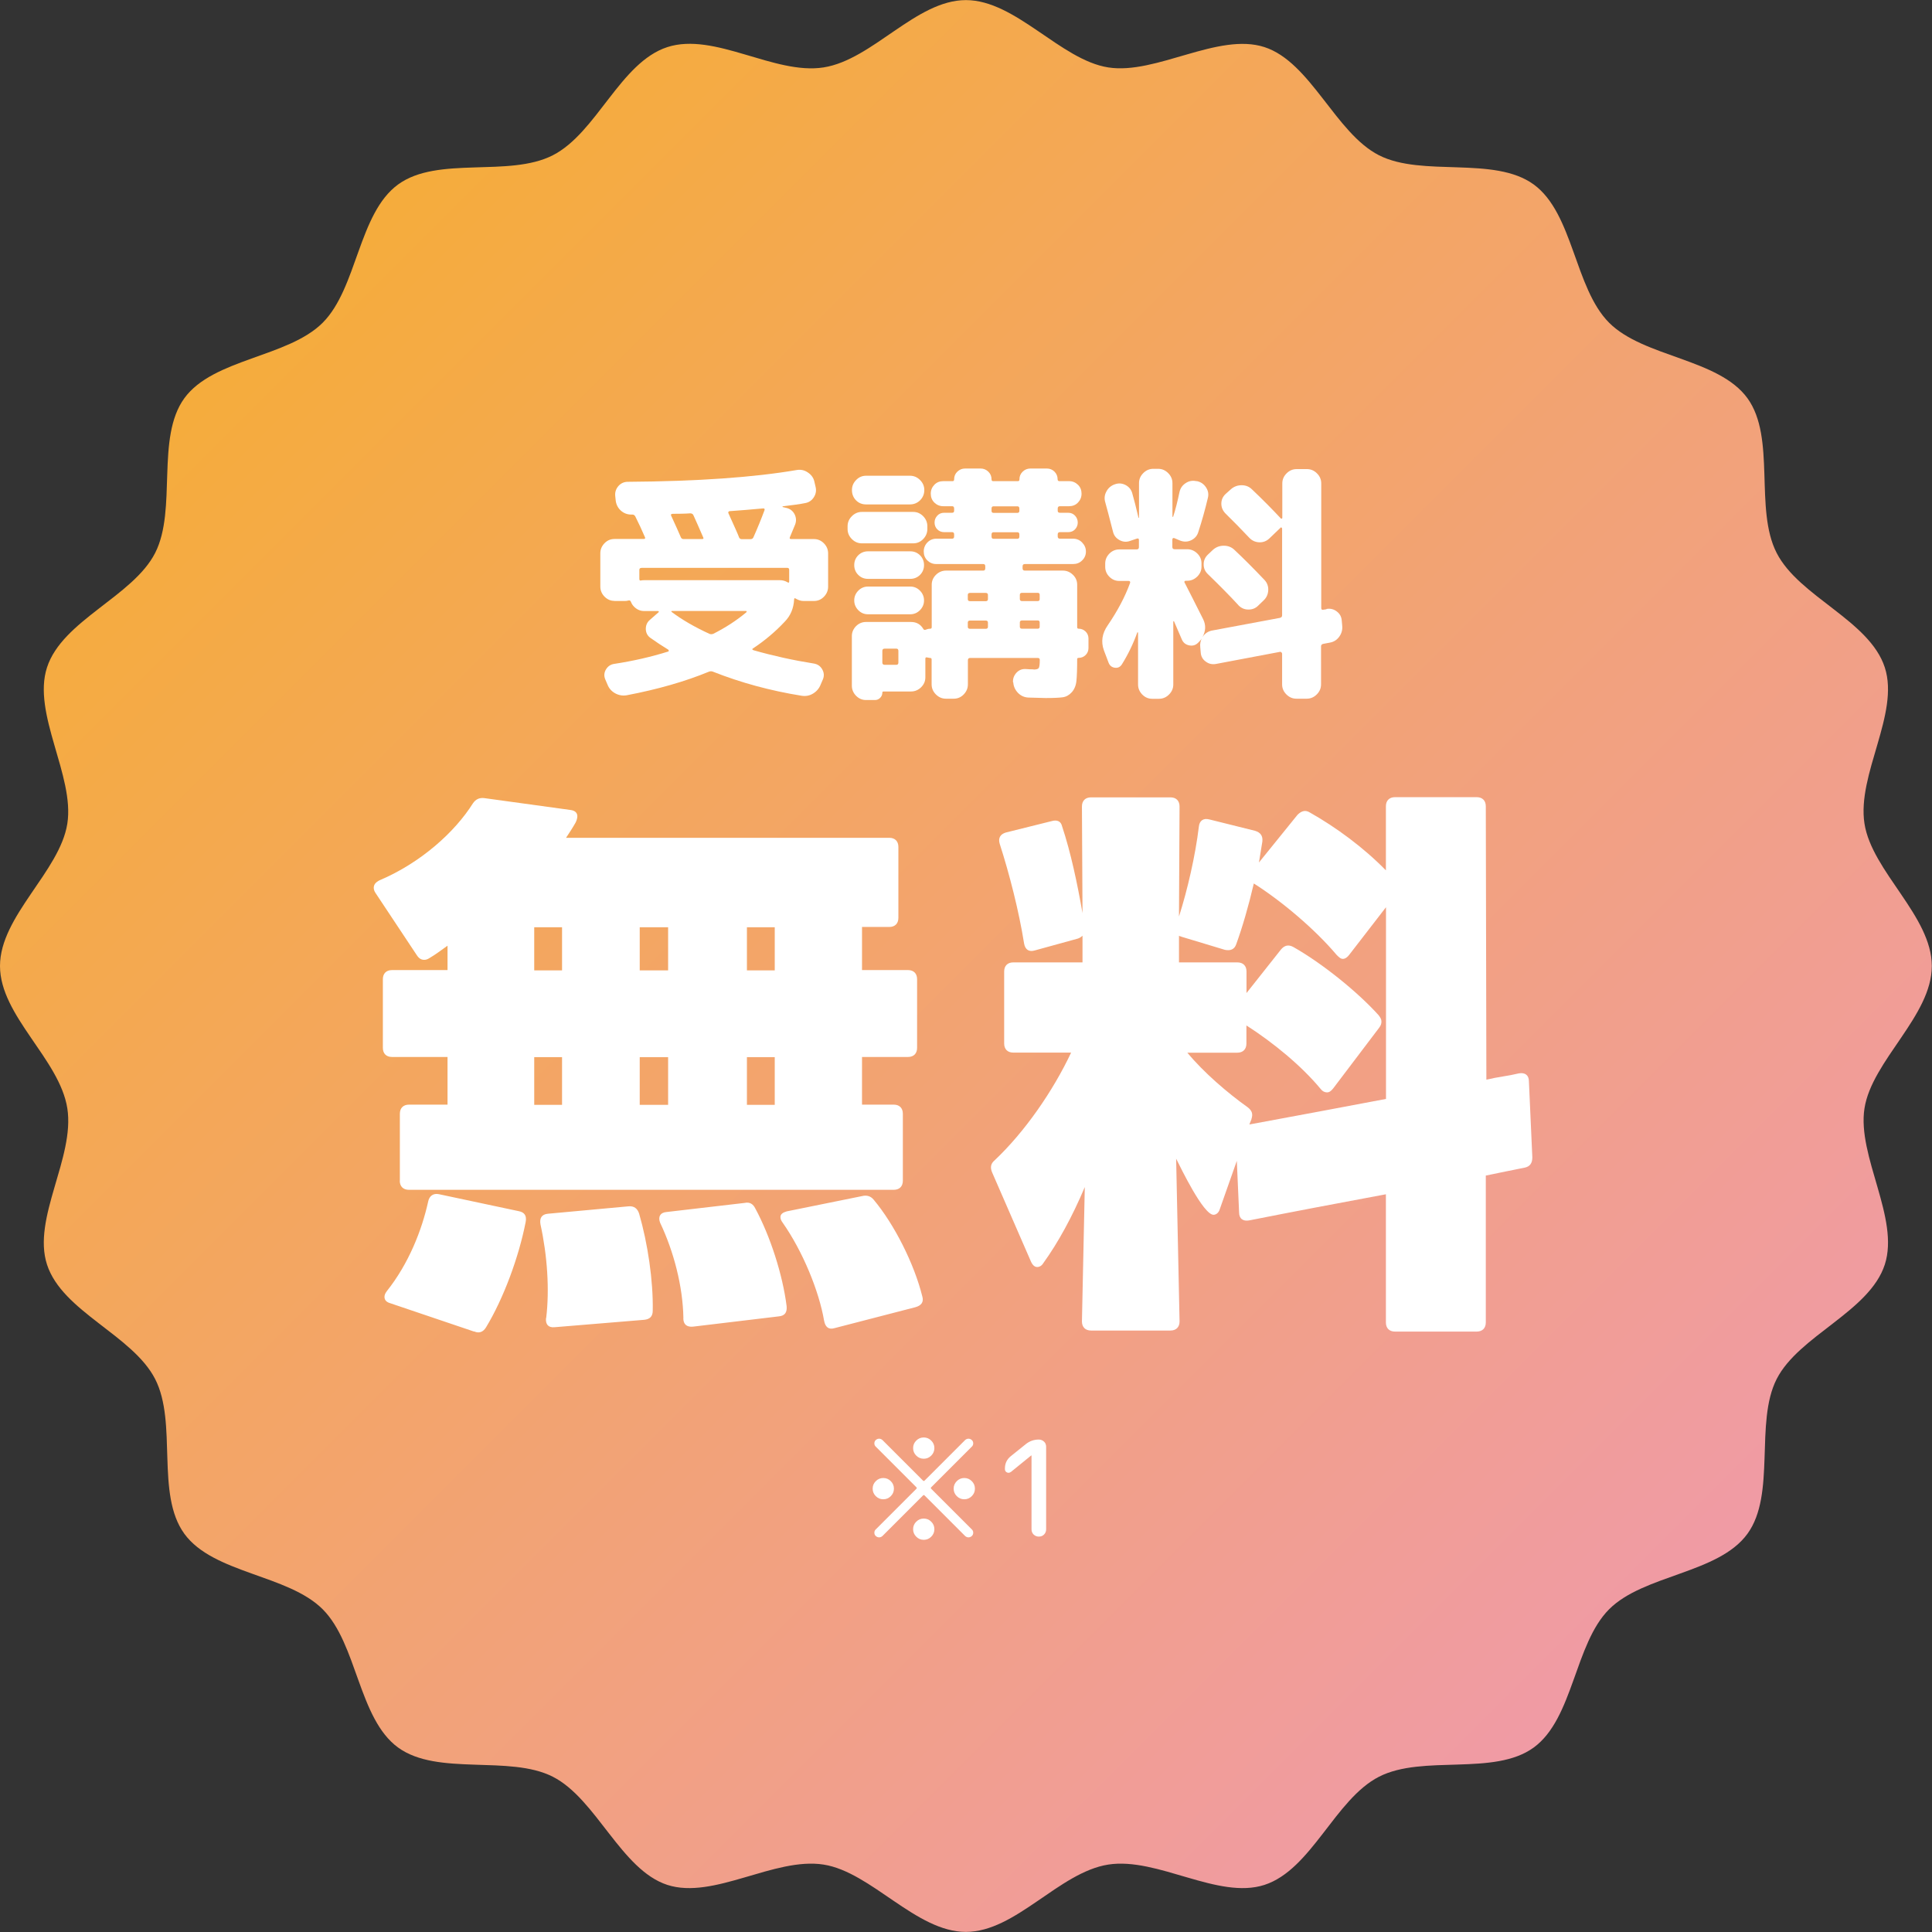
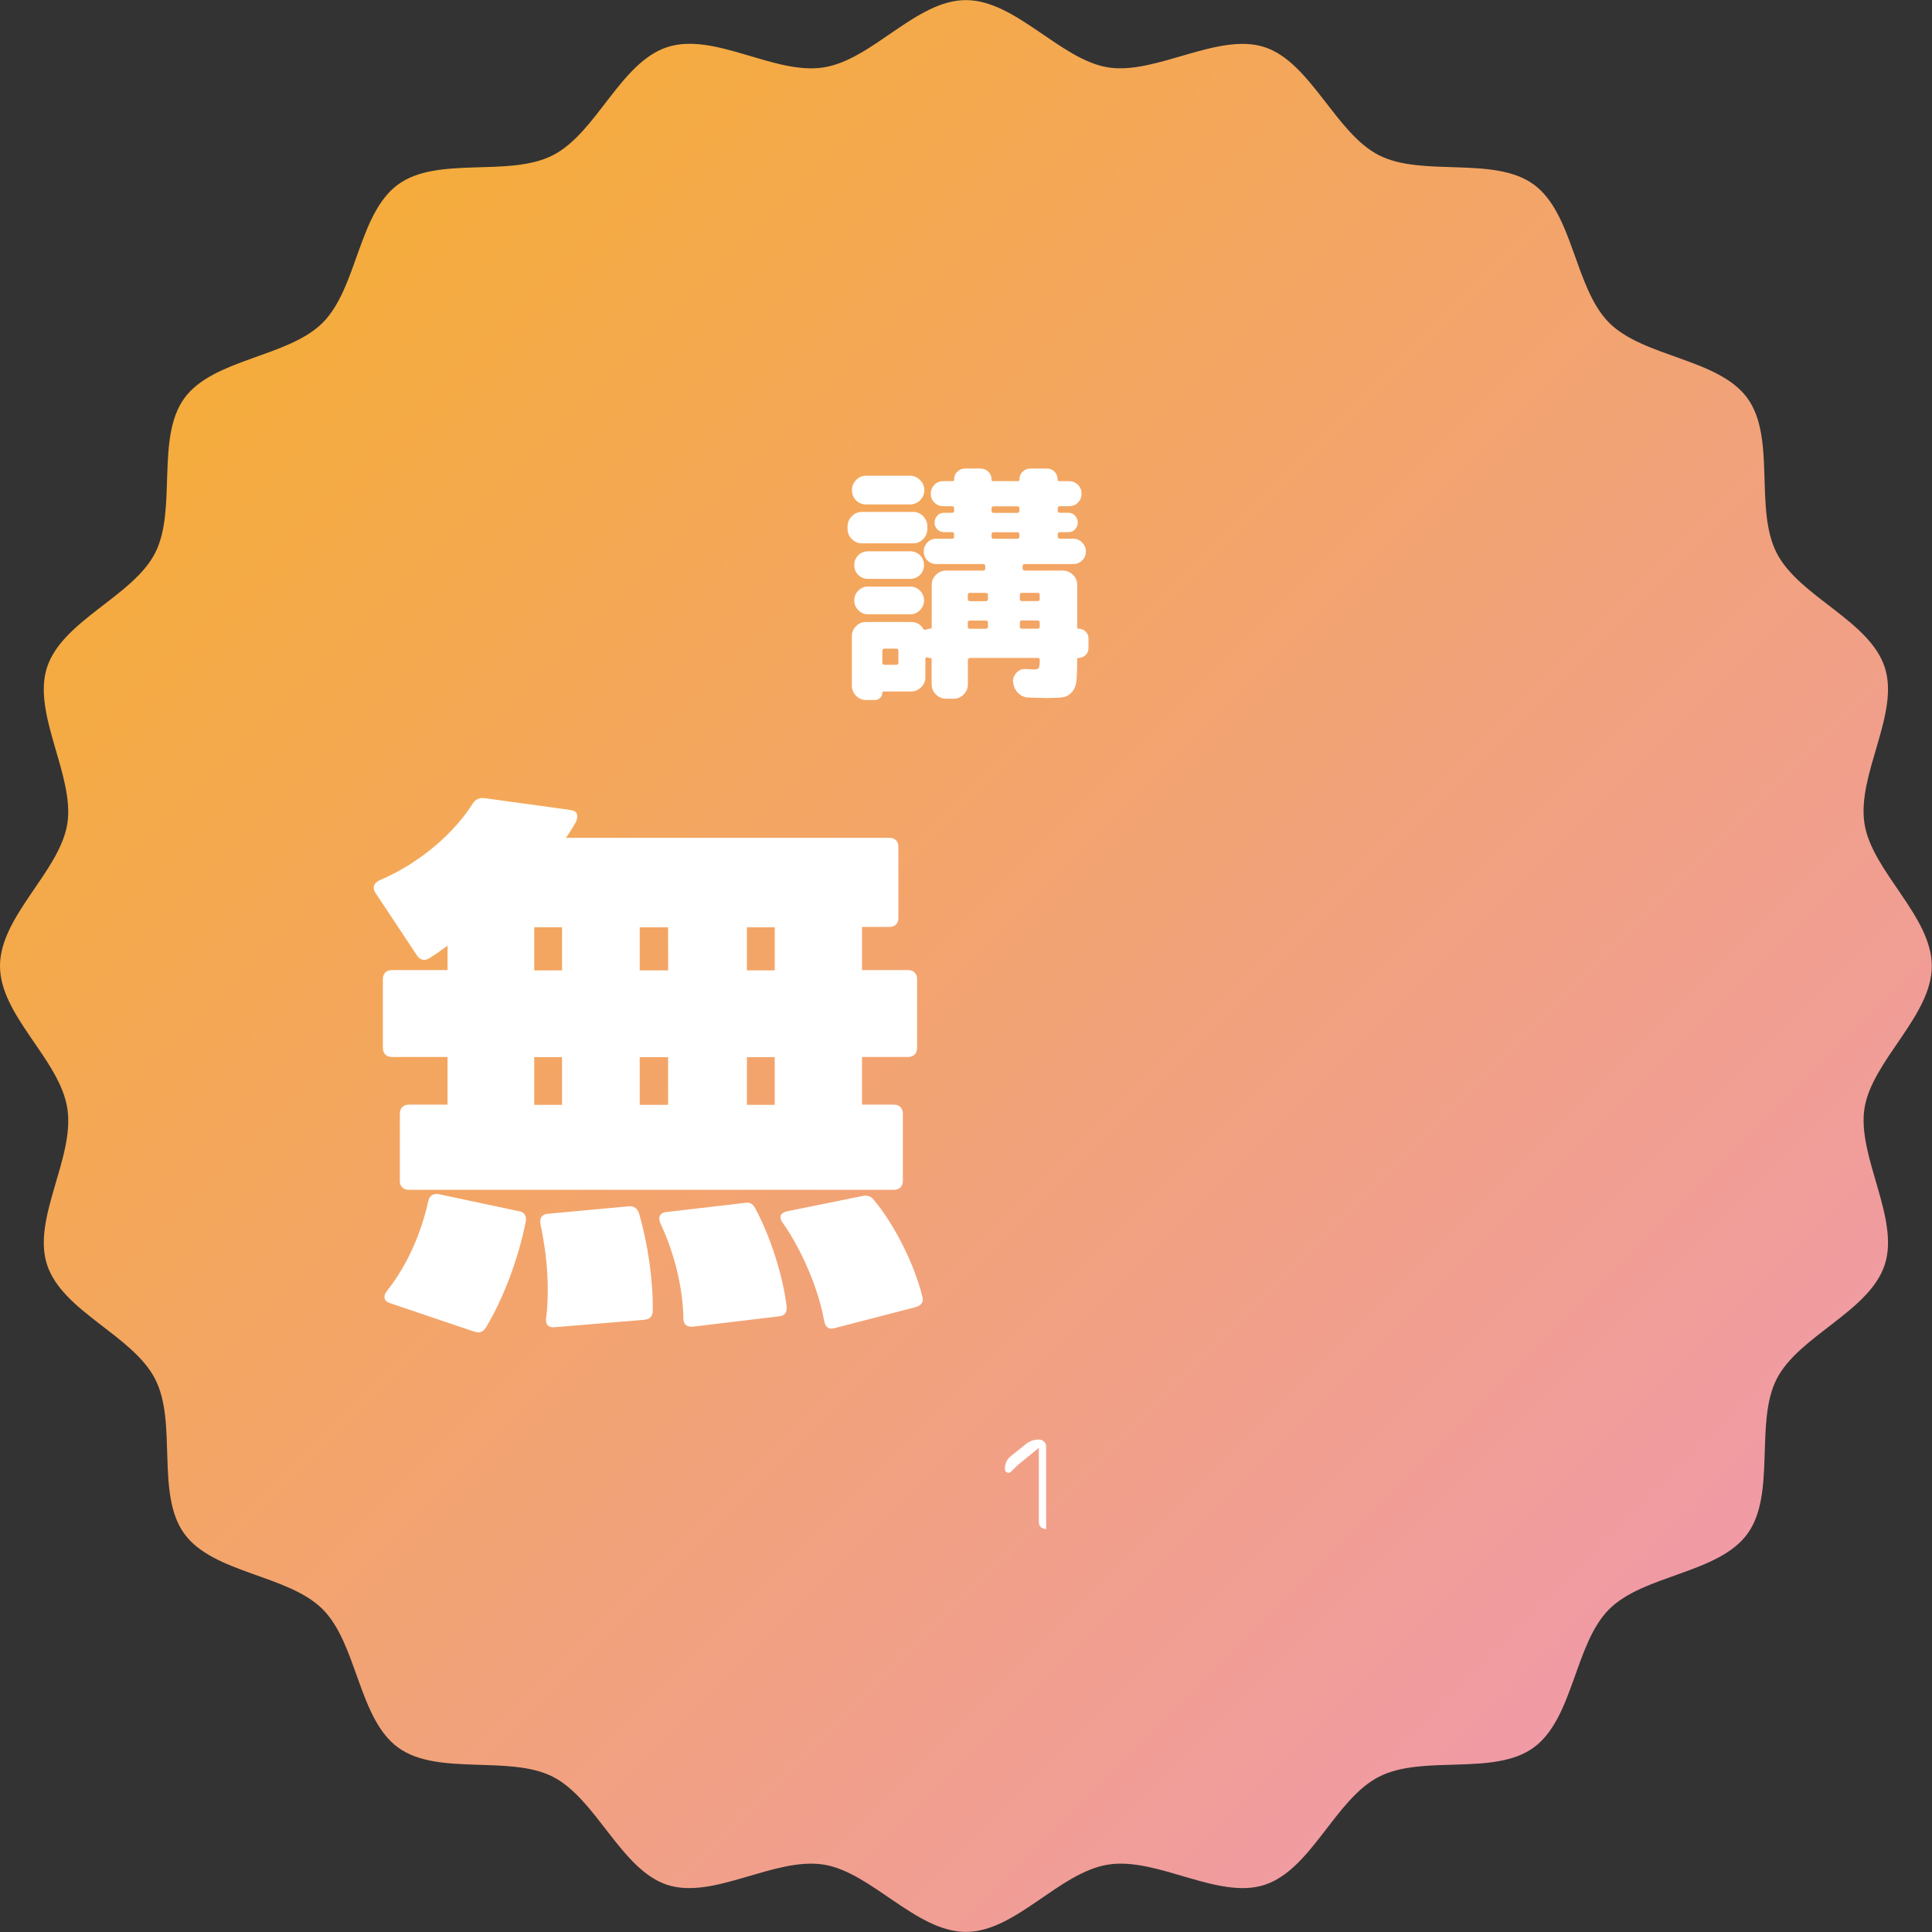
<svg xmlns="http://www.w3.org/2000/svg" id="_レイヤー_1" data-name="レイヤー 1" viewBox="0 0 203.46 203.46">
  <rect x="0" y="0" width="203.46" height="203.46" fill="#333333" stroke="none" />
  <defs>
    <style>
      .cls-1 {
        fill: url(#_名称未設定グラデーション_326);
      }

      .cls-2 {
        fill: #fff;
      }
    </style>
    <linearGradient id="_名称未設定グラデーション_326" data-name="名称未設定グラデーション 326" x1="30.62" y1="30.62" x2="172.84" y2="172.84" gradientUnits="userSpaceOnUse">
      <stop offset="0" stop-color="#f5ac3c" />
      <stop offset="1" stop-color="#f09ba5" />
    </linearGradient>
  </defs>
  <path class="cls-1" d="m0,101.73c0-5.26,6.3-9.96,7.09-14.99s-3.72-11.58-2.14-16.45c1.61-4.96,9.06-7.48,11.39-12.06s.04-12.13,3.08-16.3,10.91-4.29,14.56-7.94,3.76-11.51,7.94-14.56,11.67-.71,16.3-3.08,7.1-9.78,12.06-11.39,11.28,2.95,16.45,2.14,9.74-7.09,14.99-7.09,9.96,6.3,14.99,7.09,11.58-3.72,16.45-2.14,7.48,9.06,12.06,11.39,12.13.04,16.3,3.08,4.29,10.91,7.94,14.56c3.65,3.65,11.51,3.76,14.56,7.94,3.03,4.17.71,11.67,3.08,16.3s9.78,7.1,11.39,12.06c1.58,4.87-2.95,11.28-2.14,16.45.79,5.04,7.09,9.74,7.09,14.99s-6.3,9.96-7.09,14.99,3.72,11.58,2.14,16.45c-1.61,4.96-9.06,7.48-11.39,12.06s-.04,12.13-3.08,16.3c-3.05,4.19-10.91,4.29-14.56,7.94-3.65,3.65-3.76,11.51-7.94,14.56s-11.67.71-16.3,3.08-7.1,9.78-12.06,11.39c-4.87,1.58-11.28-2.95-16.45-2.14s-9.74,7.09-14.99,7.09-9.96-6.3-14.99-7.09c-5.17-.81-11.58,3.72-16.45,2.14s-7.48-9.06-12.06-11.39-12.13-.04-16.3-3.08-4.29-10.91-7.94-14.56c-3.65-3.65-11.51-3.76-14.56-7.94s-.71-11.67-3.08-16.3-9.78-7.1-11.39-12.06c-1.58-4.87,2.95-11.28,2.14-16.45s-7.09-9.74-7.09-14.99Z" />
  <g>
-     <path class="cls-2" d="m64.71,63.28c-.41,0-.75-.15-1.05-.45-.29-.3-.44-.65-.44-1.06v-3.5c0-.41.15-.76.44-1.06.29-.3.64-.45,1.05-.45h3.07c.16,0,.2-.07.13-.21-.32-.74-.65-1.46-1.01-2.17-.07-.12-.17-.19-.29-.19h-.13c-.42,0-.79-.14-1.1-.42-.31-.28-.49-.64-.54-1.06l-.05-.48c-.04-.41.08-.75.34-1.05.26-.29.59-.44.98-.44,7.36-.05,13.29-.47,17.79-1.24.41-.07.79,0,1.15.24.36.23.6.54.7.93l.13.56c.11.41.05.78-.17,1.13s-.53.55-.91.62c-.55.11-1.33.22-2.36.34-.02,0-.03.01-.03.04s0,.04.03.04l.34.08c.41.09.7.31.89.66.18.35.21.71.07,1.09l-.56,1.35c-.05.12,0,.19.13.19h2.41c.41,0,.75.15,1.05.45.29.3.44.65.44,1.06v3.5c0,.41-.15.76-.44,1.06-.29.3-.64.45-1.05.45h-1.11c-.25,0-.51-.08-.79-.24-.12-.09-.19-.06-.19.08-.05.94-.38,1.71-.98,2.33-1.01,1.08-2.13,2.02-3.36,2.83-.11.07-.08.13.08.19,2.03.58,4.15,1.05,6.35,1.4.39.07.68.27.87.61s.22.68.08,1.03l-.24.56c-.16.41-.42.72-.79.95-.37.23-.78.31-1.22.24-3.3-.53-6.42-1.38-9.35-2.54-.12-.05-.26-.05-.4,0-2.52,1.04-5.42,1.87-8.68,2.49-.42.07-.83,0-1.21-.21-.38-.21-.65-.52-.81-.93l-.24-.56c-.14-.35-.11-.7.09-1.03s.5-.53.89-.58c1.96-.3,3.85-.73,5.67-1.3.04-.02.05-.04.05-.08s-.02-.07-.05-.11c-.64-.39-1.26-.8-1.88-1.24-.32-.23-.48-.54-.49-.94,0-.4.14-.72.44-.97l.9-.79s.04-.04.03-.08c-.02-.04-.04-.05-.08-.05h-1.46c-.32,0-.6-.09-.86-.28s-.44-.42-.54-.7c-.05-.12-.14-.17-.26-.13-.14.04-.26.05-.37.05h-1.11Zm2.83-3.47c-.14,0-.21.07-.21.21v.95c0,.14.06.19.18.16.07-.02.19-.03.34-.03h14.3c.26,0,.52.07.77.21.12.09.19.06.19-.08v-1.22c0-.14-.07-.21-.21-.21h-15.36Zm3.28-5.69c-.16,0-.2.07-.13.21.46.99.79,1.74,1.01,2.25.05.12.15.19.29.19h1.93c.16,0,.2-.06.13-.19-.46-1.06-.8-1.84-1.03-2.33-.05-.12-.17-.19-.34-.19-.21.02-.52.03-.93.04s-.71.01-.93.01Zm7.78,10.35s.04-.04.03-.08c-.02-.04-.04-.05-.08-.05h-7.76c-.11,0-.12.04-.05.11,1.08.81,2.4,1.58,3.97,2.3.12.05.26.05.4,0,1.27-.64,2.44-1.39,3.5-2.28Zm-1.77-10.64c-.05,0-.09.03-.12.08-.03.05-.02.11.01.16.63,1.39,1.01,2.23,1.11,2.52.05.12.15.19.29.19h.9c.16,0,.26-.06.32-.19.42-.94.81-1.89,1.17-2.86.04-.12,0-.19-.13-.19-1.32.12-2.51.22-3.55.29Z" />
    <path class="cls-2" d="m90.77,57.22c-.41,0-.76-.15-1.06-.45-.3-.3-.45-.65-.45-1.06v-.29c0-.41.15-.76.45-1.06s.65-.45,1.06-.45h5.4c.41,0,.75.15,1.05.45.29.3.44.65.44,1.06v.29c0,.41-.15.76-.44,1.06-.29.3-.64.45-1.05.45h-5.4Zm18.06,13.29c.3,0,.49-.05.56-.16.07-.11.11-.39.11-.85,0-.14-.07-.21-.21-.21h-7.12c-.16,0-.24.08-.24.24v2.54c0,.41-.15.76-.44,1.06-.29.3-.64.45-1.05.45h-.82c-.41,0-.76-.15-1.06-.45-.3-.3-.45-.65-.45-1.06v-2.62c0-.11-.05-.16-.16-.16-.05,0-.15-.02-.29-.05-.14-.04-.21,0-.21.13v1.96c0,.41-.15.75-.45,1.05-.3.29-.65.44-1.06.44h-2.89c-.09,0-.13.04-.13.13,0,.21-.08.39-.23.54-.15.15-.33.23-.54.23h-.95c-.41,0-.75-.15-1.05-.45-.29-.3-.44-.65-.44-1.06v-5.22c0-.41.15-.75.44-1.05.29-.29.64-.44,1.05-.44h4.74c.58,0,1.01.25,1.3.74.05.11.16.12.32.05.12-.05.25-.08.4-.08.11,0,.16-.05.16-.16v-4.47c0-.41.15-.75.45-1.05.3-.29.65-.44,1.06-.44h3.92c.14,0,.21-.08.21-.24v-.21c0-.16-.07-.24-.21-.24h-4.95c-.37,0-.68-.13-.94-.38-.26-.26-.38-.57-.38-.94s.13-.69.38-.95.57-.4.94-.4h1.67c.14,0,.21-.08.21-.24v-.21c0-.16-.07-.24-.21-.24h-.85c-.28,0-.52-.1-.71-.29s-.29-.43-.29-.72.1-.52.29-.73c.19-.2.43-.3.71-.3h.85c.14,0,.21-.07.21-.21v-.24c0-.16-.07-.24-.21-.24h-.93c-.37,0-.68-.13-.94-.38-.26-.26-.38-.57-.38-.94s.13-.68.38-.94c.25-.26.57-.38.94-.38h.98c.11,0,.16-.06.16-.19,0-.32.11-.59.34-.81s.5-.33.82-.33h1.62c.32,0,.59.11.82.33s.34.49.34.81c0,.12.05.19.16.19h2.62c.11,0,.16-.06.16-.19,0-.32.11-.59.34-.81.23-.22.5-.33.82-.33h1.72c.32,0,.59.11.81.33s.33.49.33.81c0,.12.06.19.19.19h1.01c.37,0,.68.13.94.38s.38.57.38.94-.13.68-.38.94-.57.38-.94.38h-.95c-.16,0-.24.08-.24.24v.24c0,.14.08.21.24.21h.87c.28,0,.52.1.71.3.19.2.29.45.29.73s-.1.52-.29.72-.43.29-.71.29h-.87c-.16,0-.24.08-.24.24v.21c0,.16.08.24.24.24h1.38c.37,0,.69.13.95.4s.4.58.4.95-.13.68-.4.94c-.26.26-.58.38-.95.38h-5.08c-.16,0-.24.08-.24.24v.21c0,.16.08.24.24.24h4c.41,0,.76.15,1.06.44.3.29.45.64.45,1.05v4.47c0,.11.05.16.16.16.28,0,.52.1.73.3.2.2.3.45.3.73v1.01c0,.28-.1.53-.3.73-.2.2-.45.3-.73.3-.11,0-.16.04-.16.13,0,1.04-.03,1.81-.08,2.3-.05.49-.22.89-.49,1.19-.27.3-.59.48-.95.53-.36.05-.96.08-1.79.08-.16,0-.77-.02-1.83-.05-.42-.02-.79-.18-1.09-.49-.3-.31-.47-.68-.5-1.1l-.03-.03c-.02-.39.11-.72.38-1.01.27-.28.61-.41,1.02-.37.25.02.5.03.77.03Zm-13-20.41c.41,0,.76.15,1.06.45.3.3.45.65.45,1.06s-.15.78-.44,1.07c-.29.29-.65.44-1.07.44h-4.63c-.42,0-.78-.15-1.06-.44-.28-.29-.42-.65-.42-1.07s.15-.76.44-1.06c.29-.3.64-.45,1.05-.45h4.63Zm-4.42,10.86c-.41,0-.75-.14-1.03-.42-.28-.28-.42-.63-.42-1.03s.14-.75.42-1.03c.28-.28.63-.42,1.03-.42h4.45c.41,0,.75.14,1.03.42.28.28.42.63.42,1.03s-.14.75-.42,1.03c-.28.28-.63.42-1.03.42h-4.45Zm0,3.73c-.41,0-.75-.15-1.03-.44-.28-.29-.42-.63-.42-1.02s.14-.73.42-1.02c.28-.29.63-.44,1.03-.44h4.45c.41,0,.75.15,1.03.44.28.29.42.63.42,1.02s-.14.73-.42,1.02c-.28.29-.63.44-1.03.44h-4.45Zm3.2,5.08v-1.22c0-.16-.07-.24-.21-.24h-1.24c-.16,0-.24.08-.24.24v1.22c0,.16.08.24.24.24h1.24c.14,0,.21-.08.21-.24Zm9.43-6.67v-.45c0-.14-.08-.21-.24-.21h-1.64c-.16,0-.24.07-.24.21v.45c0,.14.08.21.24.21h1.64c.16,0,.24-.07.24-.21Zm0,2.91v-.45c0-.14-.08-.21-.24-.21h-1.64c-.16,0-.24.07-.24.21v.45c0,.14.08.21.24.21h1.64c.16,0,.24-.07.24-.21Zm3.31-12.21v-.24c0-.16-.07-.24-.21-.24h-2.51c-.14,0-.21.08-.21.24v.24c0,.14.07.21.21.21h2.51c.14,0,.21-.07.21-.21Zm0,2.7v-.21c0-.16-.07-.24-.21-.24h-2.51c-.14,0-.21.08-.21.24v.21c0,.16.07.24.21.24h2.51c.14,0,.21-.08.21-.24Zm.05,6.14v.45c0,.14.08.21.24.21h1.64c.14,0,.21-.07.21-.21v-.45c0-.14-.07-.21-.21-.21h-1.64c-.16,0-.24.07-.24.21Zm1.88,3.57c.14,0,.21-.07.21-.21v-.45c0-.14-.07-.21-.21-.21h-1.64c-.16,0-.24.07-.24.21v.45c0,.14.08.21.24.21h1.64Z" />
-     <path class="cls-2" d="m139.69,64.13c.39-.07.75.01,1.07.25.33.24.51.56.54.97l.05.56c.04.42-.07.81-.32,1.15-.25.34-.58.55-1.01.62l-.69.13c-.14.04-.21.12-.21.26v4c0,.41-.15.76-.45,1.06-.3.3-.65.45-1.06.45h-1.08c-.41,0-.76-.15-1.06-.45-.3-.3-.45-.65-.45-1.06v-3.23c0-.05-.03-.1-.08-.15-.05-.04-.11-.06-.16-.04l-6.72,1.27c-.39.07-.75,0-1.07-.24-.33-.23-.51-.55-.54-.95l-.05-.58c-.04-.35.03-.67.18-.95-.05.11-.16.24-.32.4l-.11.11c-.26.25-.58.33-.94.25-.36-.08-.61-.29-.75-.62-.09-.21-.22-.53-.41-.95-.19-.42-.32-.74-.41-.95-.02-.02-.04-.03-.05-.03s-.03.02-.03.05v6.62c0,.41-.15.76-.45,1.06-.3.3-.65.45-1.06.45h-.71c-.41,0-.75-.15-1.05-.45-.29-.3-.44-.65-.44-1.06v-5.45s0-.03-.03-.04c-.02,0-.04,0-.05.01-.42,1.18-.96,2.3-1.62,3.36-.18.28-.42.4-.74.36-.32-.04-.54-.22-.66-.52l-.5-1.32c-.32-.9-.19-1.77.4-2.62,1.04-1.52,1.83-3.01,2.36-4.47.04-.14-.02-.21-.16-.21h-.98c-.41,0-.75-.15-1.04-.44-.29-.29-.44-.64-.44-1.05v-.34c0-.41.15-.75.44-1.05.29-.29.64-.44,1.04-.44h1.83c.16,0,.24-.08.24-.24v-.77c0-.12-.07-.17-.21-.13l-.71.24c-.37.14-.74.12-1.1-.07-.36-.19-.6-.47-.7-.86-.39-1.52-.66-2.56-.82-3.12-.12-.39-.09-.77.11-1.14.19-.37.49-.63.9-.77.39-.14.76-.11,1.13.08.36.19.6.49.7.87.18.62.4,1.48.66,2.59.02,0,.04,0,.05-.03v-3.63c0-.41.15-.76.45-1.06.3-.3.65-.45,1.06-.45h.5c.41,0,.76.15,1.06.45.3.3.45.65.45,1.06v3.52s.01.03.04.03.04,0,.04-.03c.23-.71.45-1.56.66-2.57.09-.41.3-.72.65-.95.34-.23.72-.3,1.12-.21h.08c.41.09.72.31.95.66.23.35.29.72.19,1.11-.3,1.27-.64,2.47-1.01,3.6-.12.39-.37.67-.74.85-.37.18-.75.19-1.14.05l-.64-.27c-.14-.04-.21.02-.21.16v.77c0,.16.08.24.24.24h1.32c.41,0,.76.15,1.06.44s.45.64.45,1.05v.34c0,.41-.15.75-.45,1.05-.3.29-.65.44-1.06.44h-.16c-.05,0-.09.02-.12.07-.03.04-.02.08.01.12.44.85,1.09,2.14,1.96,3.87.3.62.27,1.24-.08,1.88.26-.41.63-.64,1.08-.71l7.07-1.32c.16-.04.24-.12.24-.26v-9.16s-.02-.07-.07-.09c-.04-.03-.08-.02-.09.01l-1.19,1.14c-.3.28-.66.42-1.07.4-.41-.02-.76-.18-1.04-.48-.87-.92-1.7-1.77-2.49-2.54-.3-.3-.45-.65-.45-1.05s.15-.74.45-1.02l.56-.5c.32-.28.69-.42,1.13-.42s.8.15,1.1.45c1.15,1.09,2.15,2.11,3.02,3.04.02.04.05.04.09.03s.07-.04.07-.08v-3.63c0-.41.15-.76.45-1.06.3-.3.65-.45,1.06-.45h1.08c.41,0,.76.15,1.06.45.3.3.45.65.45,1.06v13.11c0,.16.07.22.21.19l.34-.05Zm-9.29-.42c-.81-.88-1.89-1.98-3.23-3.28-.28-.28-.42-.62-.41-1.02,0-.4.16-.74.46-1.02l.53-.5c.32-.28.69-.42,1.13-.42s.8.14,1.1.42c.92.86,1.98,1.92,3.18,3.18.28.3.42.66.4,1.09-.02.42-.18.78-.48,1.06l-.58.56c-.28.28-.63.42-1.04.41-.42,0-.76-.16-1.05-.46Z" />
  </g>
  <g>
    <path class="cls-2" d="m42.11,124.34v-7.05c0-.6.36-.96.96-.96h4.06v-5.02h-5.85c-.6,0-.96-.36-.96-.96v-7.23c0-.6.36-.96.96-.96h5.85v-2.57c-.66.48-1.31.96-1.91,1.31-.18.12-.36.18-.54.18-.3,0-.54-.12-.78-.48l-4.36-6.57c-.12-.18-.18-.36-.18-.54,0-.36.24-.6.6-.78,4.36-1.85,7.94-5.08,9.85-8.12.3-.42.66-.6,1.19-.54l9.08,1.25c.48.06.72.3.72.66,0,.18-.06.42-.18.66-.3.54-.66,1.08-1.01,1.61h34.04c.6,0,.96.36.96.96v7.47c0,.6-.36.96-.96.96h-2.87v4.54h4.84c.6,0,.96.36.96.96v7.23c0,.6-.36.96-.96.96h-4.84v5.02h3.34c.6,0,.96.36.96.96v7.05c0,.6-.36.96-.96.96h-51.06c-.6,0-.96-.36-.96-.96Zm7.82,15.89l-8.84-2.99c-.42-.12-.6-.36-.6-.66,0-.18.06-.36.24-.6,2.33-2.93,3.7-6.45,4.36-9.44.12-.6.54-.9,1.13-.78l8.42,1.79c.6.12.84.48.72,1.13-.72,3.7-2.33,8.06-4.18,11.11-.3.48-.72.66-1.25.42Zm9.26-42.58h-2.93v4.54h2.93v-4.54Zm0,13.68h-2.93v5.02h2.93v-5.02Zm-1.67,27.47c.36-2.99.12-6.57-.6-9.85-.12-.66.12-1.07.78-1.13l8.48-.78c.6-.06.96.24,1.13.78.9,3.11,1.49,7.05,1.43,10.21,0,.6-.3.9-.9.96l-9.44.78c-.66.06-.96-.3-.9-.96Zm12.84-41.15h-2.99v4.54h2.99v-4.54Zm0,13.68h-2.99v5.02h2.99v-5.02Zm1.61,27.47c-.06-3.34-1.01-6.99-2.45-10.03-.24-.6,0-1.08.66-1.13l8.24-.96c.54-.12.9.12,1.13.6,1.55,2.87,2.87,6.93,3.29,10.27.06.66-.18,1.02-.84,1.08l-9.02,1.08c-.66.06-1.02-.24-1.02-.9Zm9.62-41.15h-2.93v4.54h2.93v-4.54Zm0,13.68h-2.93v5.02h2.93v-5.02Zm5.2,27.77c-.54-3.17-2.27-7.35-4.36-10.33-.18-.24-.24-.42-.24-.6,0-.3.24-.48.66-.6l7.94-1.61c.48-.12.9,0,1.2.36,2.21,2.63,4.3,6.81,5.14,10.21.18.6-.12.96-.72,1.13l-8.54,2.21c-.6.18-.96-.12-1.08-.78Z" />
-     <path class="cls-2" d="m132.94,88.62c-.12.72-.24,1.49-.36,2.21l4.06-5.02c.42-.42.84-.54,1.31-.24,2.75,1.55,5.67,3.7,8,6.09v-6.75c0-.6.36-.96.96-.96h8.6c.6,0,.96.36.96.96l.06,28.79c.3-.06.6-.12.84-.18l1.73-.3c.3-.06.54-.12.84-.18.66-.12,1.07.18,1.07.84l.36,8c0,.6-.24.96-.78,1.08-1.25.24-2.63.54-4.12.84v15.47c0,.6-.36.96-.96.96h-8.6c-.6,0-.96-.36-.96-.96v-13.5c-4.84.9-9.85,1.85-14.39,2.75-.66.12-1.07-.18-1.07-.84l-.24-5.43-1.79,5.08c-.12.42-.42.6-.66.6-1.08,0-3.46-4.96-3.94-5.91l.36,17.14c0,.6-.36.96-.96.96h-8.36c-.6,0-.96-.36-.96-.96l.3-14.15c-1.31,3.11-2.81,5.85-4.36,8-.18.3-.42.42-.66.42s-.48-.18-.66-.6l-4.06-9.32c-.24-.54-.18-.96.24-1.31,3.17-2.99,6.15-7.29,8.06-11.35h-6.09c-.6,0-.96-.36-.96-.96v-7.58c0-.6.36-.96.96-.96h7.29v-2.81c-.12.12-.3.24-.48.3l-4.54,1.25c-.6.18-1.01-.06-1.13-.72-.54-3.4-1.55-7.35-2.57-10.51-.18-.6.06-1.02.66-1.19l4.78-1.19c.6-.18,1.01,0,1.13.54.9,2.69,1.61,6.03,2.15,9.14l-.06-11.23c0-.6.36-.96.96-.96h8.36c.6,0,.96.36.96.96l-.06,11.59c.9-2.81,1.73-6.45,2.09-9.44.06-.66.48-.96,1.13-.78l4.78,1.19c.6.18.84.54.78,1.13Zm-1.13,29.2l-.24.6c4.84-.9,9.68-1.79,14.39-2.69v-20.19l-3.88,5.02c-.18.24-.42.42-.66.42s-.42-.18-.66-.42c-2.27-2.69-5.79-5.67-8.72-7.52-.54,2.33-1.2,4.6-1.85,6.39-.18.54-.6.72-1.19.6l-4.54-1.37c-.12-.06-.24-.06-.3-.12v2.81h6.15c.6,0,.96.36.96.96v2.27l3.64-4.6c.36-.42.78-.54,1.31-.24,3.05,1.73,6.75,4.72,8.96,7.17.18.24.3.42.3.66s-.06.42-.24.66l-4.84,6.39c-.24.3-.42.42-.66.42s-.48-.12-.66-.36c-2.03-2.45-5.02-4.9-7.82-6.69v1.91c0,.6-.36.96-.96.96h-5.26c1.73,2.09,4.24,4.24,6.33,5.73.48.36.6.72.42,1.25Z" />
  </g>
  <g>
-     <path class="cls-2" d="m92.23,155.98c.22-.22.48-.33.79-.33s.57.11.79.33.33.48.33.79-.11.57-.33.79c-.22.22-.48.33-.79.33s-.57-.11-.79-.33-.33-.48-.33-.79.11-.57.33-.79Zm0,5.08l4.27-4.27c.06-.06.06-.11,0-.17l-4.27-4.27c-.1-.09-.15-.21-.15-.35s.05-.26.15-.35c.1-.09.22-.14.35-.14s.25.05.35.14l4.27,4.27c.06.06.11.06.17,0l4.27-4.27c.1-.09.22-.14.35-.14s.25.05.35.14c.1.09.15.21.15.35s-.05.26-.15.35l-4.27,4.27c-.06.06-.06.11,0,.17l4.27,4.27c.1.09.15.21.15.35s-.05.26-.15.35c-.1.09-.22.14-.35.14s-.25-.05-.35-.14l-4.27-4.27c-.06-.06-.11-.06-.17,0l-4.27,4.27c-.1.09-.22.14-.35.14s-.25-.05-.35-.14c-.1-.09-.15-.21-.15-.35s.05-.26.15-.35Zm4.26-9.35c.22-.22.48-.33.79-.33s.57.11.79.33c.22.22.33.48.33.79s-.11.57-.33.79-.48.33-.79.33-.57-.11-.79-.33c-.22-.22-.33-.48-.33-.79s.11-.57.33-.79Zm0,8.54c.22-.22.48-.33.79-.33s.57.11.79.33c.22.22.33.48.33.79s-.11.57-.33.79-.48.33-.79.33-.57-.11-.79-.33c-.22-.22-.33-.48-.33-.79s.11-.57.33-.79Zm4.27-4.27c.22-.22.48-.33.79-.33s.57.11.79.33c.22.22.33.48.33.79s-.11.57-.33.79-.48.33-.79.33-.57-.11-.79-.33c-.22-.22-.33-.48-.33-.79s.11-.57.33-.79Z" />
-     <path class="cls-2" d="m106.45,155.01c-.13.1-.27.12-.41.05-.14-.07-.21-.18-.21-.34v-.08c0-.53.21-.96.62-1.29l1.58-1.27c.4-.32.86-.48,1.37-.48.21,0,.4.08.55.22s.22.33.22.55v8.68c0,.21-.07.4-.22.55-.15.15-.33.22-.55.22s-.4-.08-.55-.22c-.15-.15-.22-.33-.22-.55v-7.76s0-.01-.01-.01h-.03s-2.14,1.74-2.14,1.74Z" />
+     <path class="cls-2" d="m106.45,155.01c-.13.1-.27.12-.41.05-.14-.07-.21-.18-.21-.34v-.08c0-.53.21-.96.62-1.29l1.58-1.27c.4-.32.86-.48,1.37-.48.21,0,.4.08.55.22s.22.33.22.55v8.68s-.4-.08-.55-.22c-.15-.15-.22-.33-.22-.55v-7.76s0-.01-.01-.01h-.03s-2.14,1.74-2.14,1.74Z" />
  </g>
</svg>